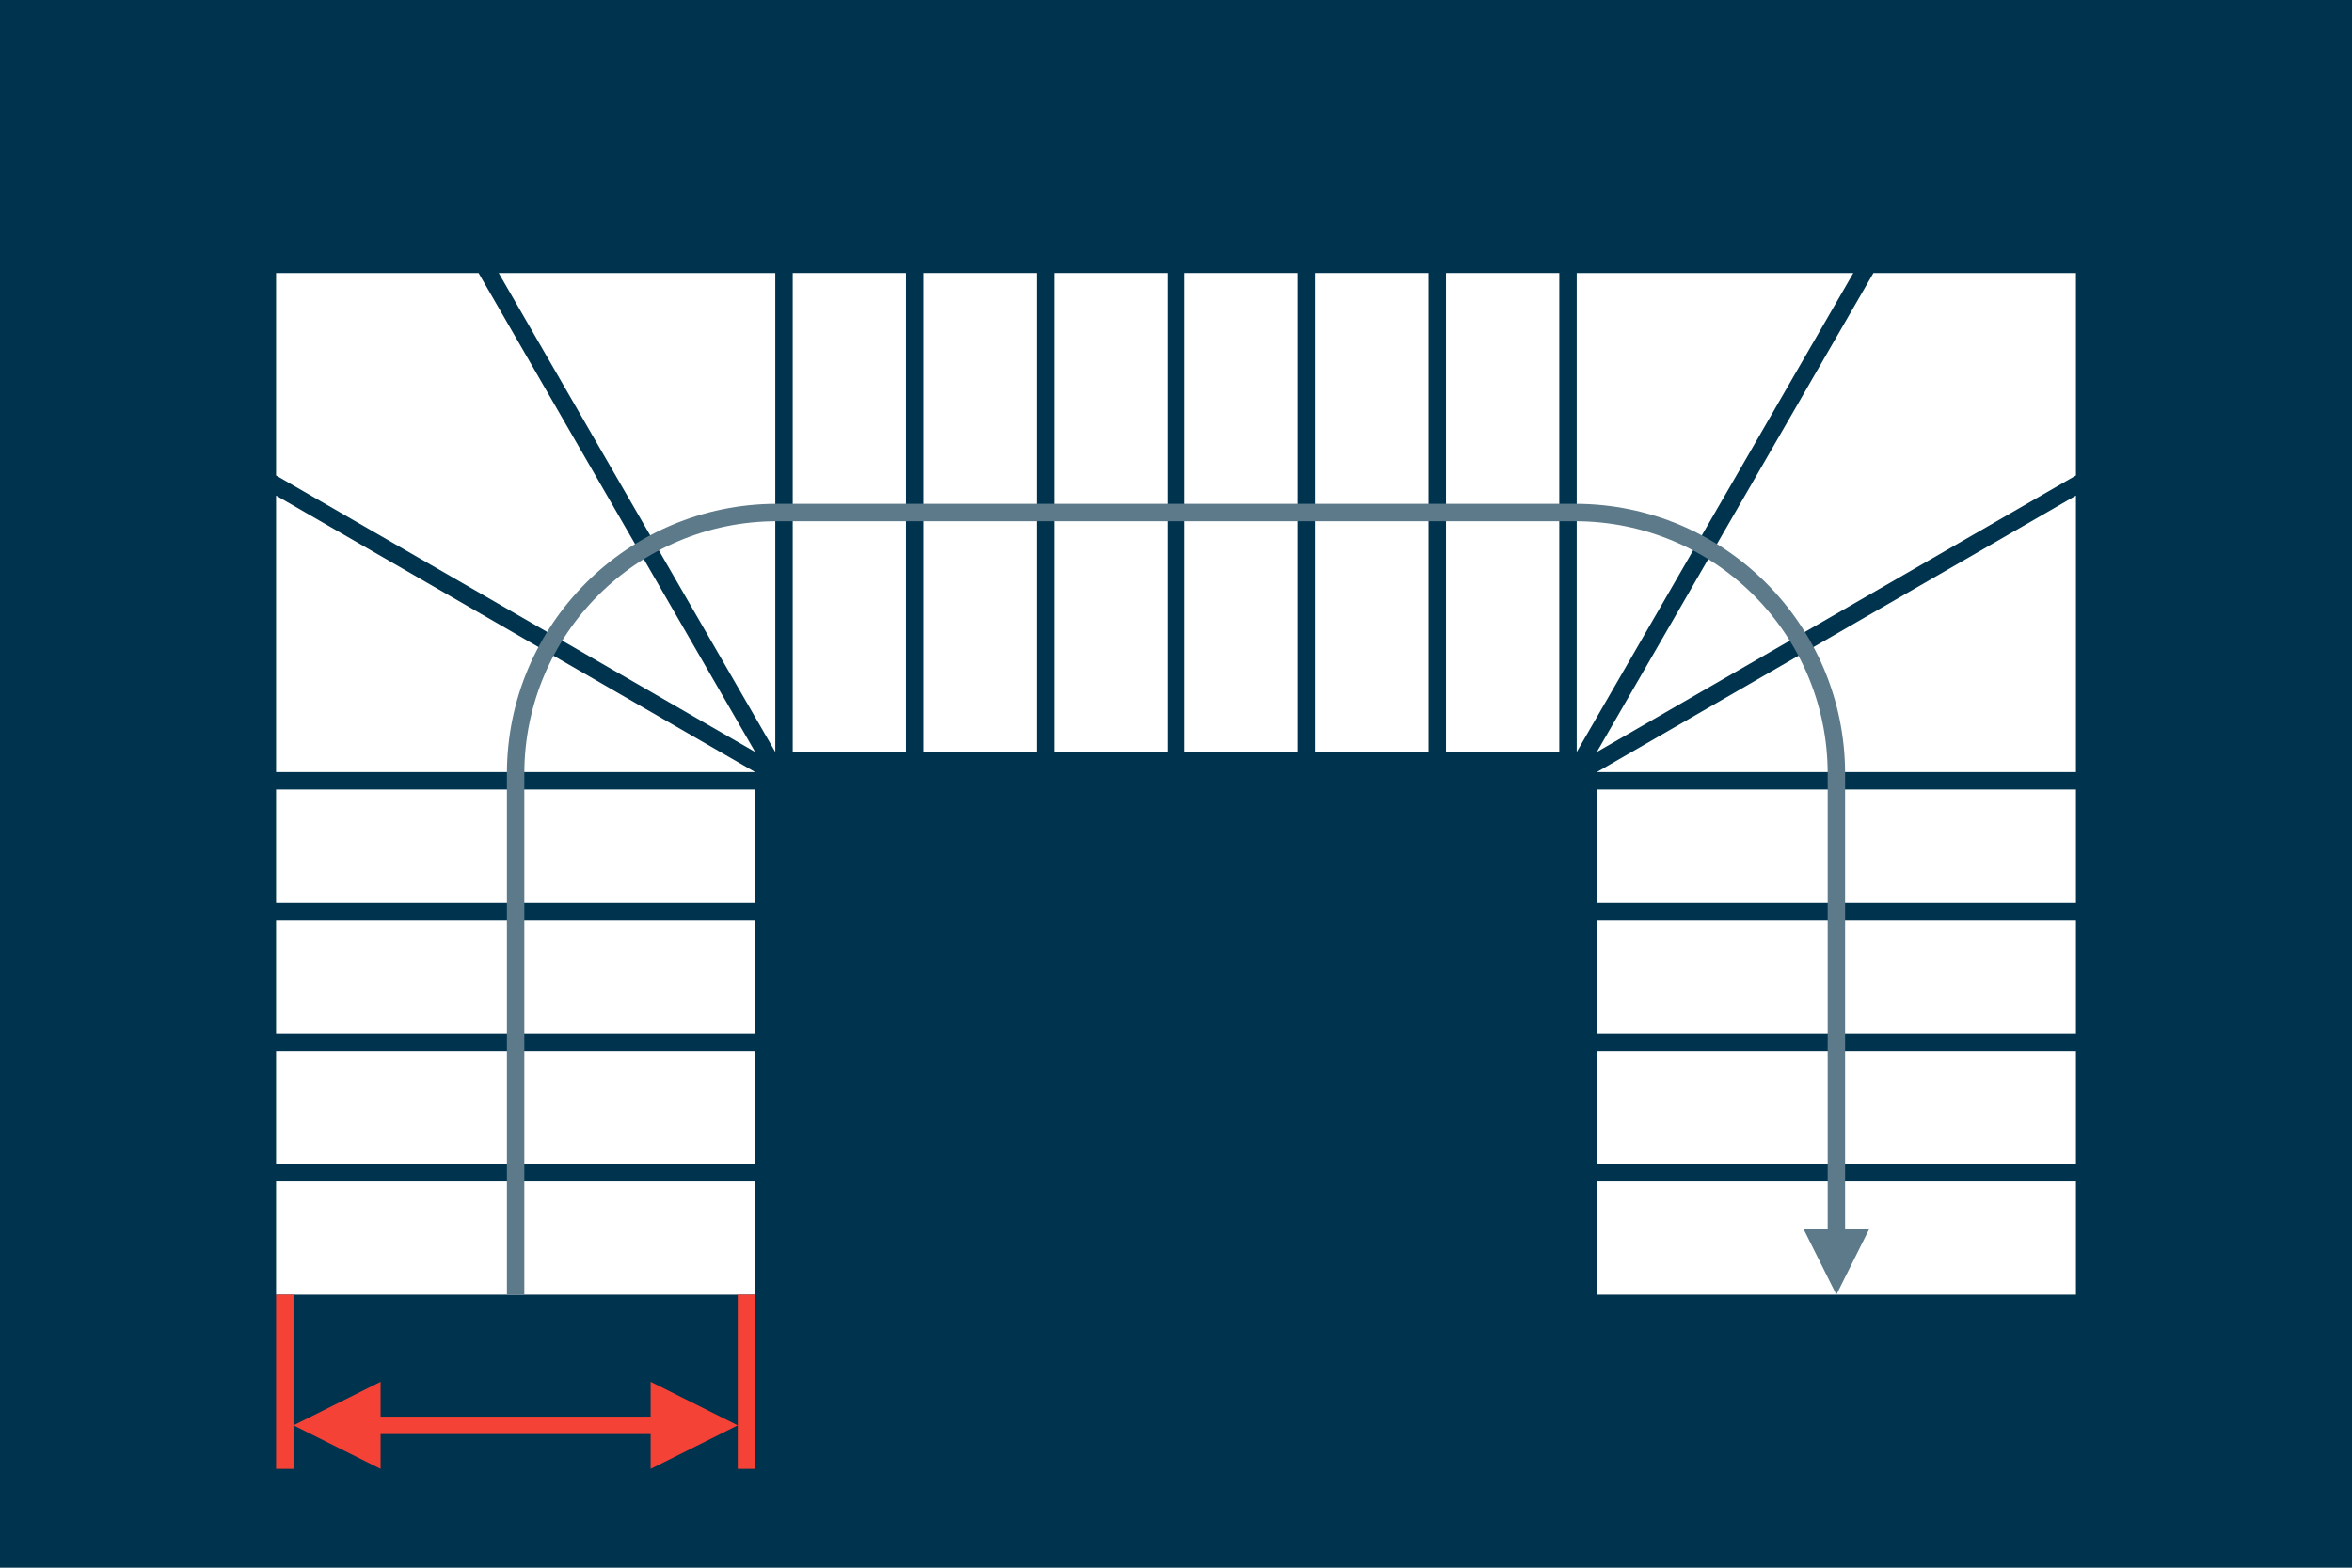
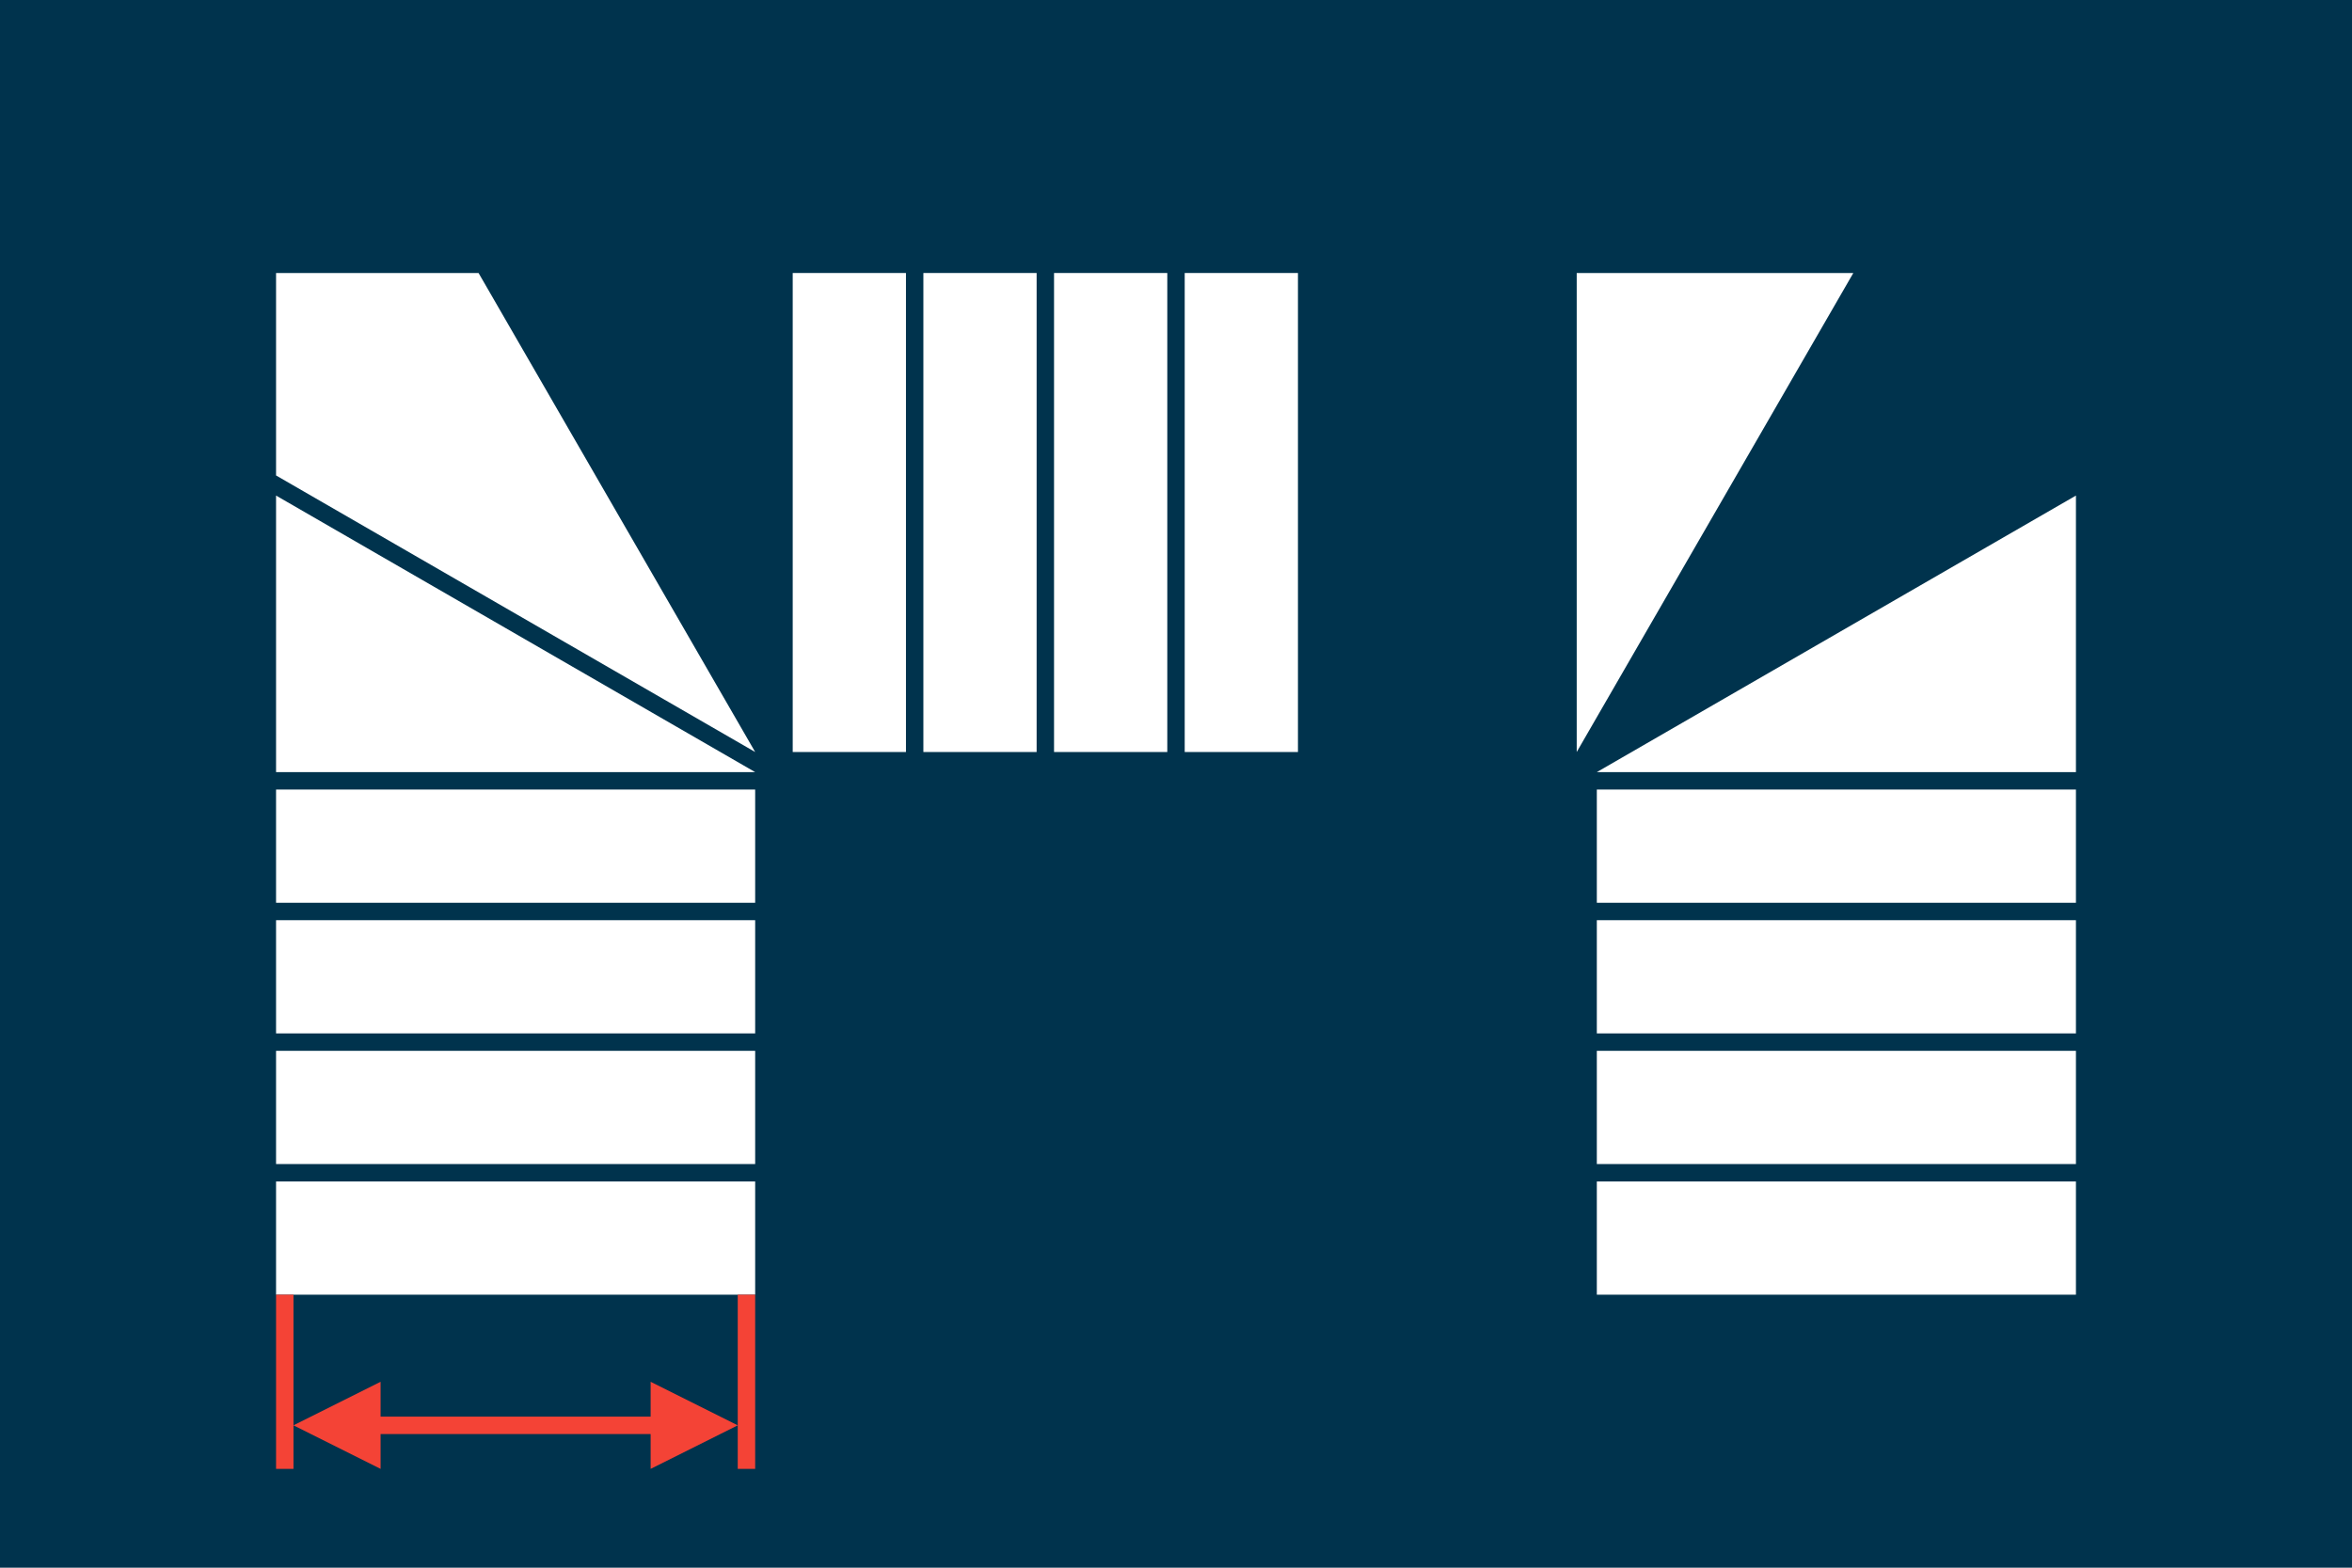
<svg xmlns="http://www.w3.org/2000/svg" viewBox="0 0 2700 1800">
  <rect fill="#00334d" stroke="none" x="0" y="0" width="2700" height="1800" />
  <g fill="white" stroke="none">
-     <polygon points="890,313.453 572.458,313.453 890,863.453" />
    <polygon points="549.363,313.453 316.906,313.453 316.906,545.91 866.906,863.453" />
    <polygon points="316.906,569.004 316.906,886.547 866.906,886.547" />
    <rect x="316.906" y="906.547" width="550" height="130" />
    <rect x="316.906" y="1056.547" width="550" height="130" />
    <rect x="316.906" y="1206.547" width="550" height="130" />
    <rect x="316.906" y="1356.547" width="550" height="130" />
-     <rect x="1660" y="313.453" width="130" height="550" />
-     <rect x="1510" y="313.453" width="130" height="550" />
    <rect x="1360" y="313.453" width="130" height="550" />
    <rect x="1210" y="313.453" width="130" height="550" />
    <rect x="1060" y="313.453" width="130" height="550" />
    <rect x="910" y="313.453" width="130" height="550" />
    <polygon points="1810,313.453 2127.543,313.453 1810,863.453" />
-     <polygon points="2150.637,313.453 2383.094,313.453 2383.094,545.91 1833.094,863.453" />
    <polygon points="2383.094,569.004 2383.094,886.547 1833.094,886.547" />
    <rect x="1833.094" y="906.547" width="550" height="130" />
    <rect x="1833.094" y="1056.547" width="550" height="130" />
    <rect x="1833.094" y="1206.547" width="550" height="130" />
    <rect x="1833.094" y="1356.547" width="550" height="130" />
  </g>
-   <path fill="#5c7a8a" stroke="none" d="M2070.594,1411.547l37.5,75l37.5-75h-27.5V888.453c0-171.208-138.791-310-310-310H891.906c-171.208,0-310,138.792-310,310v598.094 h20V888.453c0-160.163,129.837-290,290-290h916.188c160.163,0,290,129.837,290,290v523.094H2070.594" />
  <g fill="#f44336" stroke="none">
    <polygon points="436.906,1586.547 436.906,1626.547 746.906,1626.547 746.906,1586.547 846.906,1636.547 746.906,1686.547 746.906,1646.547 436.906,1646.547 436.906,1686.547 336.906,1636.547" />
    <rect x="846.906" y="1486.547" width="20" height="200" />
    <rect x="316.906" y="1486.547" width="20" height="200" />
  </g>
</svg>